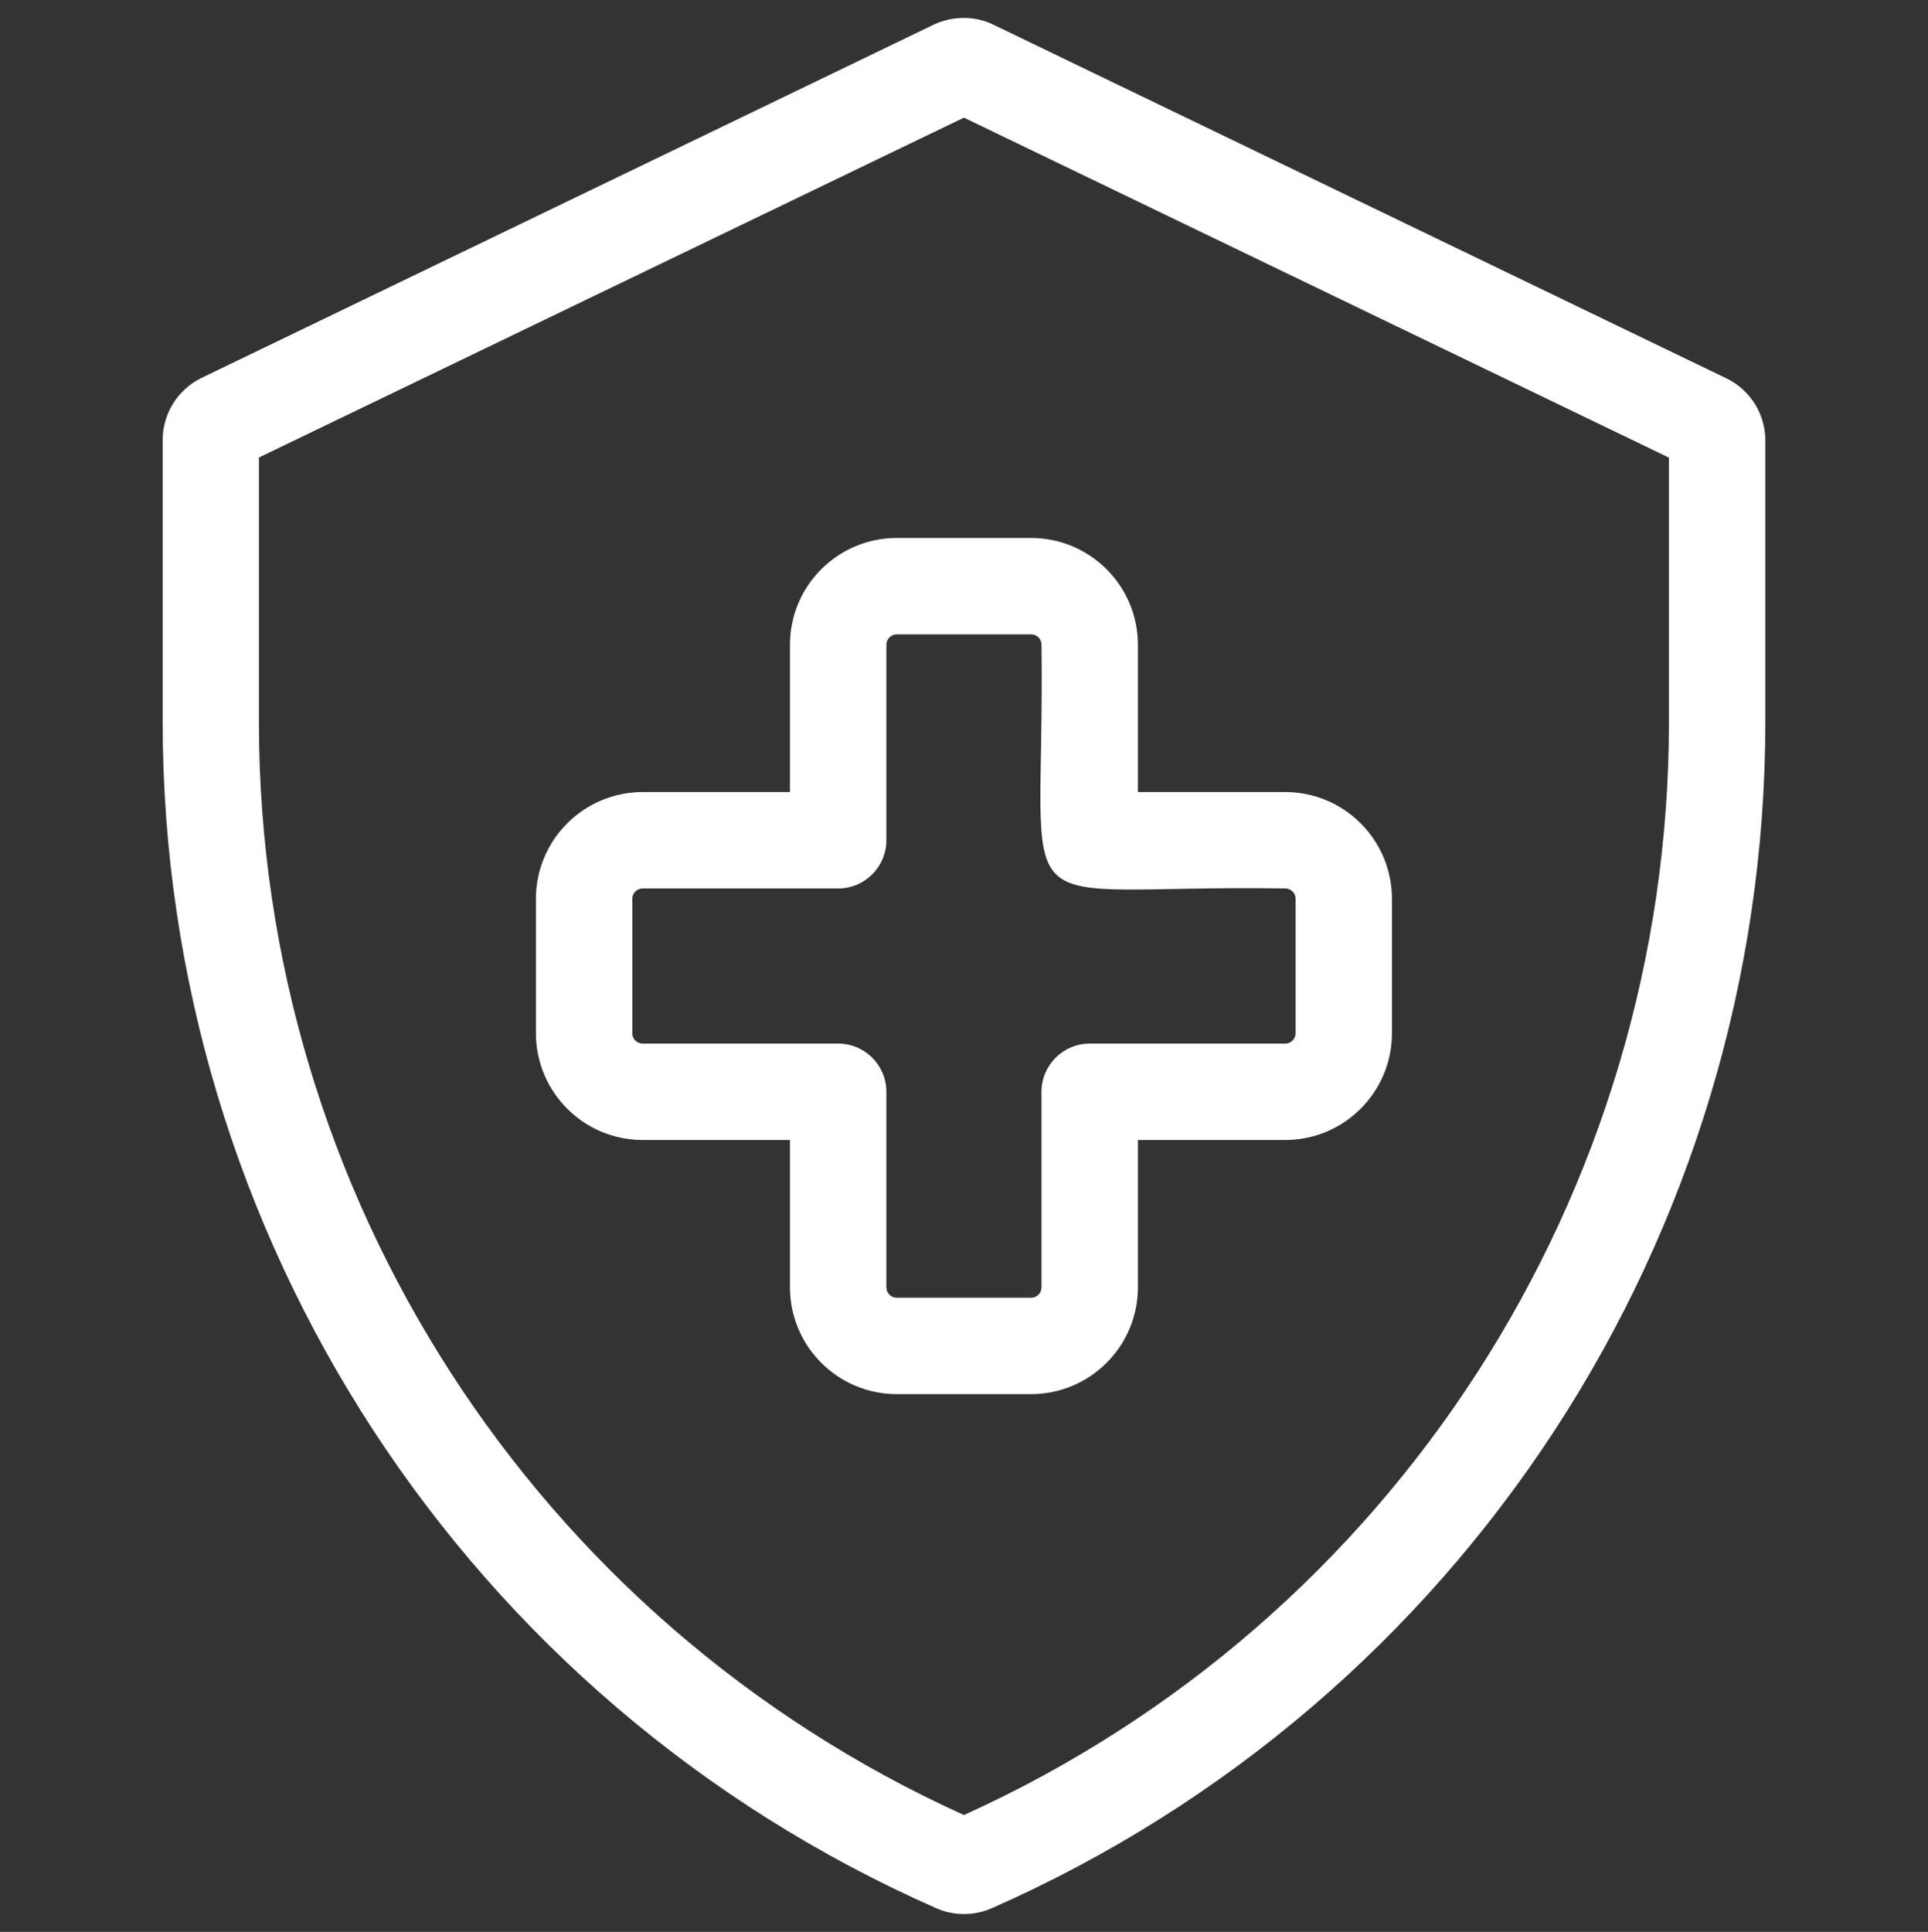
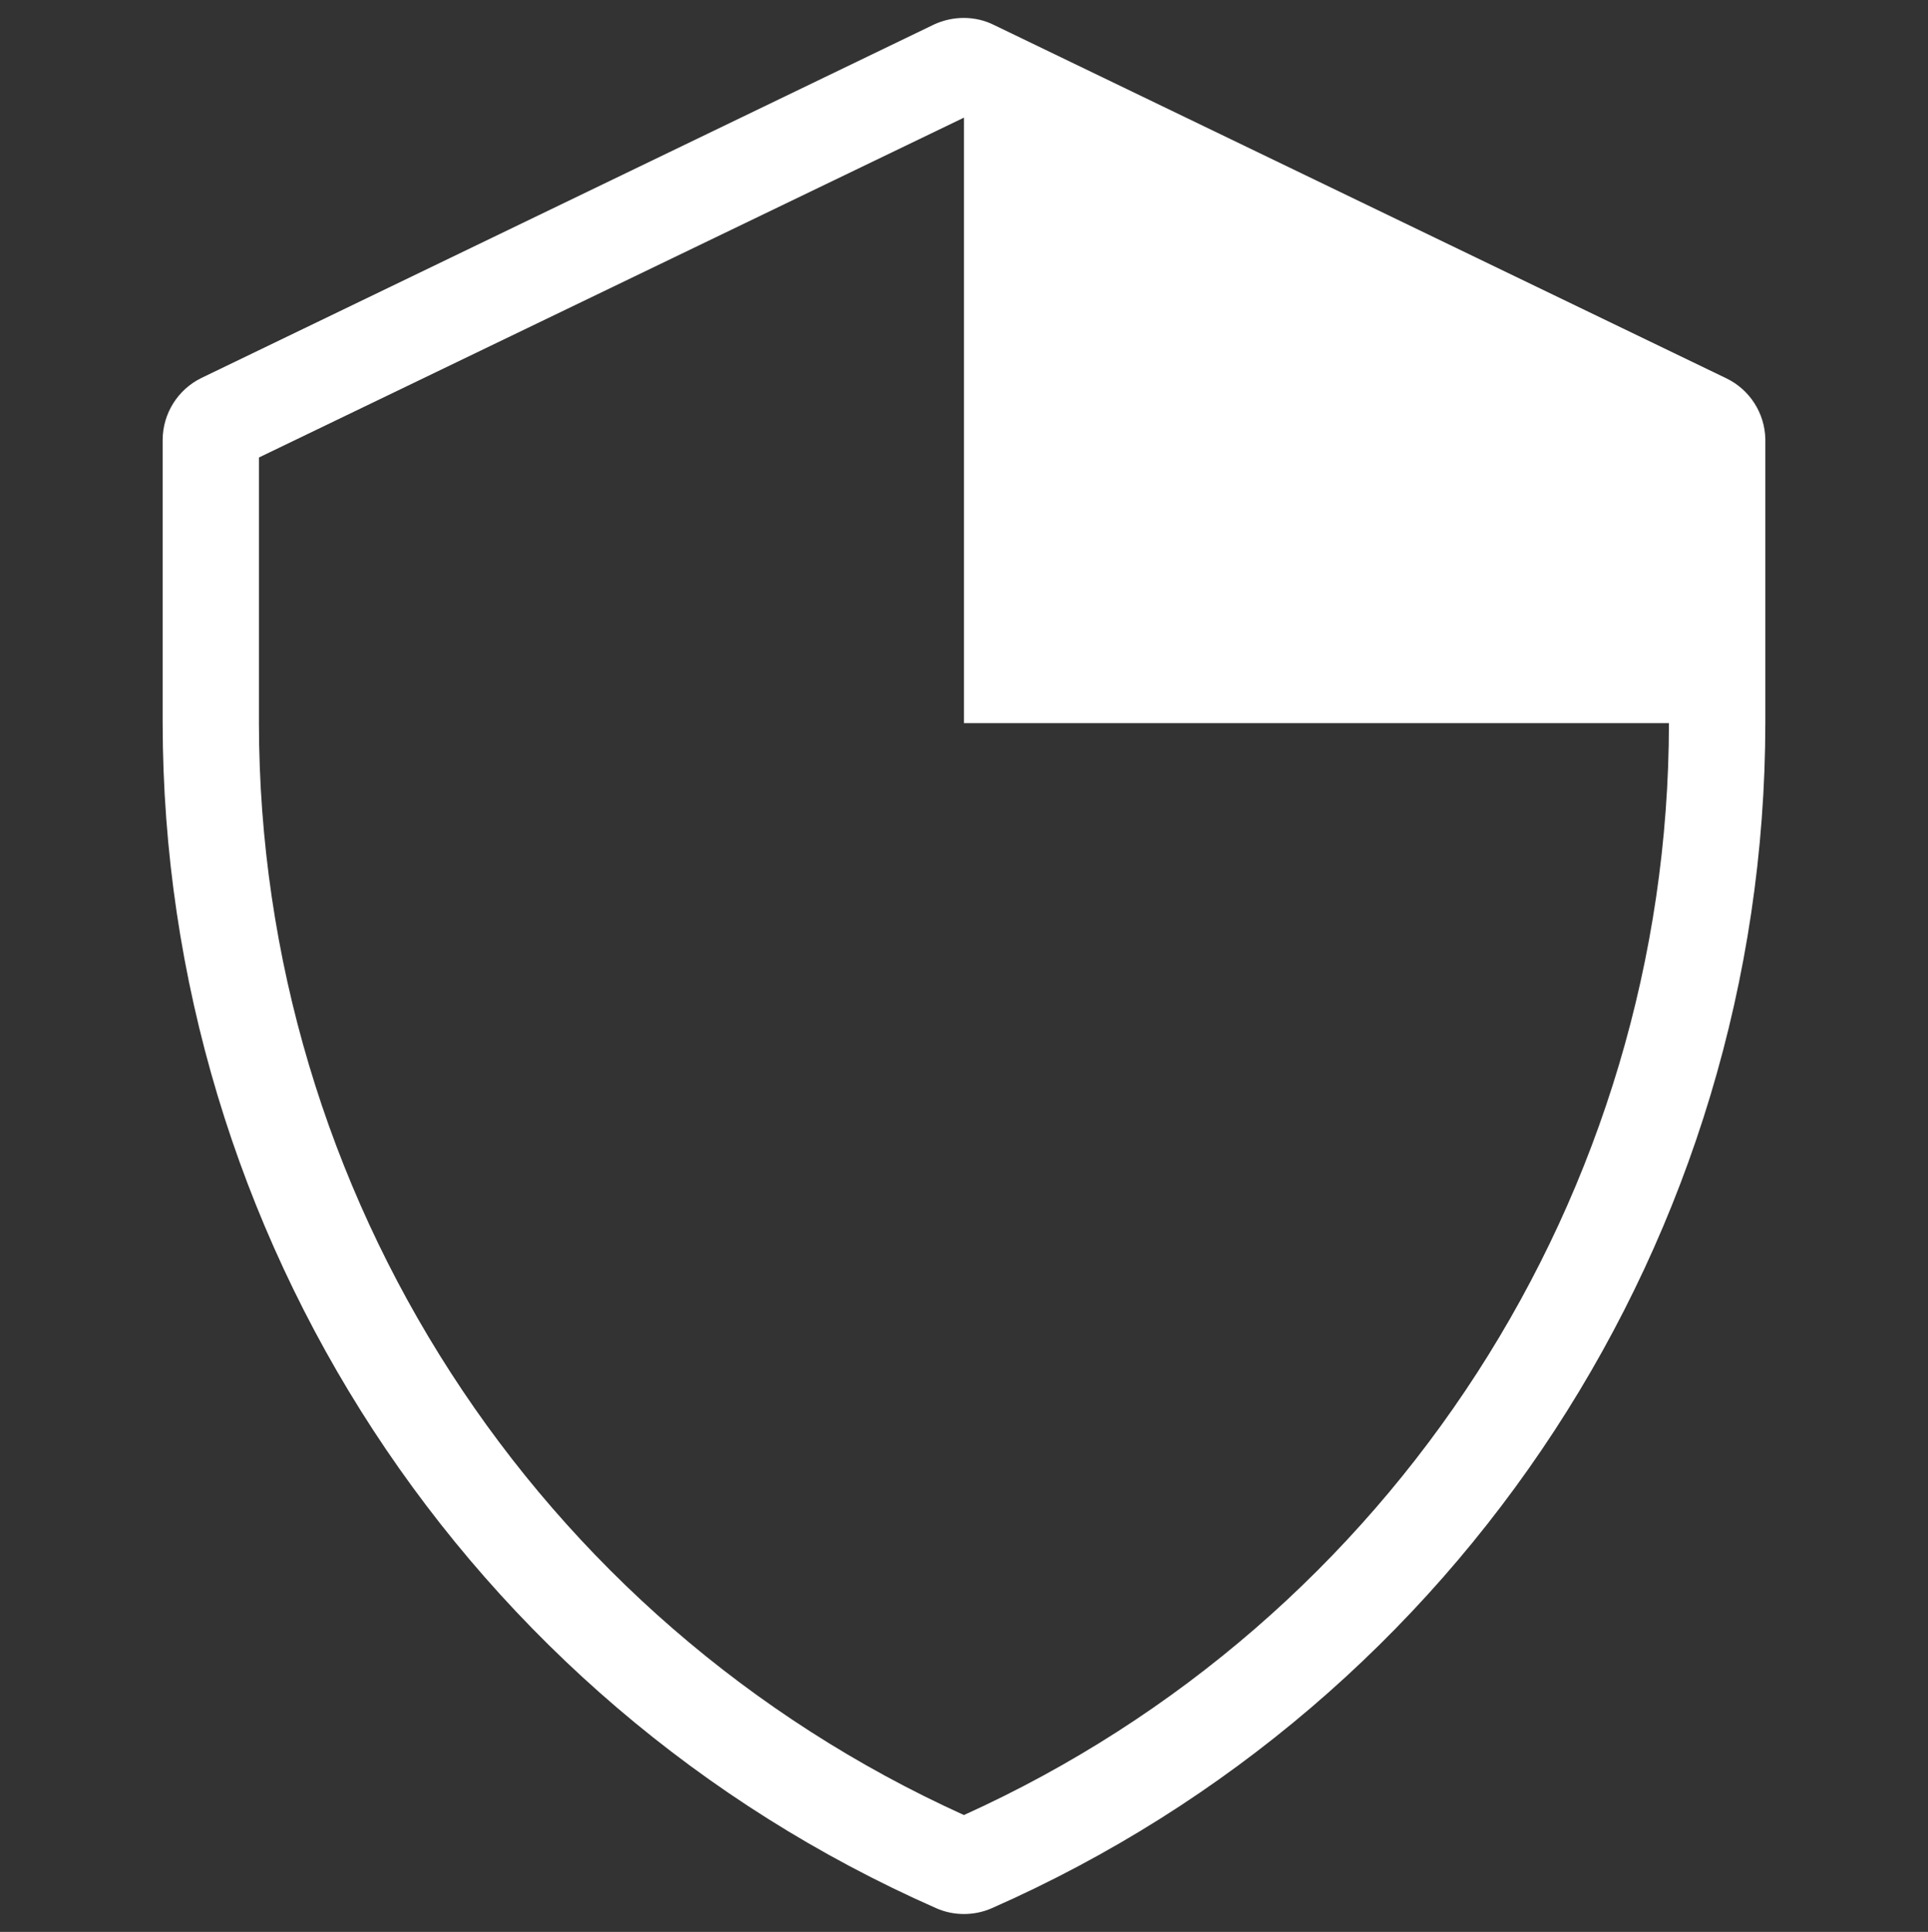
<svg xmlns="http://www.w3.org/2000/svg" width="512" height="513" viewBox="0 0 512 513" fill="none">
  <rect x="0" y="0" width="512" height="513" fill="#333333" stroke="none" />
-   <path d="M209.783 171.184V210.318H170.65C154.999 210.352 142.336 223.016 142.319 238.666V274.386C142.336 290.019 155.016 302.7 170.65 302.717H209.783V341.851C209.8 357.501 222.464 370.164 238.114 370.199H273.852C289.502 370.164 302.165 357.484 302.182 341.851V302.717H341.316C356.949 302.7 369.63 290.019 369.647 274.386V238.666C369.63 223.016 356.966 210.335 341.316 210.318H302.182V171.184C302.165 155.551 289.485 142.871 273.852 142.854H238.114C222.481 142.871 209.8 155.534 209.783 171.184ZM276.582 171.184C277.606 248.684 264.311 234.74 341.316 235.918C342.835 235.918 344.064 237.147 344.047 238.666V274.386C344.047 275.888 342.818 277.117 341.316 277.117H289.382C282.317 277.117 276.582 282.851 276.582 289.917V341.851C276.582 343.37 275.371 344.582 273.852 344.599H238.114C236.595 344.582 235.383 343.353 235.383 341.851V289.917C235.383 282.851 229.649 277.117 222.583 277.117H170.65C169.148 277.117 167.919 275.888 167.919 274.386V238.666C167.919 237.147 169.131 235.935 170.65 235.918H222.583C229.649 235.918 235.383 230.184 235.383 223.118V171.184C235.383 169.682 236.612 168.454 238.114 168.454H273.852C275.354 168.454 276.582 169.665 276.582 171.184Z" fill="white" />
-   <path d="M458.445 100.459L264.021 6.661C259.038 4.135 253.03 4.169 247.996 6.524L53.436 100.391C47.206 103.463 43.247 109.794 43.196 116.741V191.936C43.298 328.265 123.819 451.674 248.559 506.68C253.218 508.779 258.748 508.762 263.407 506.697C388.147 451.708 468.685 328.299 468.804 191.988V116.57C468.651 109.675 464.64 103.446 458.445 100.459ZM443.204 192.022C443.085 317.035 369.869 430.426 255.983 481.967C142.097 430.392 68.881 317.001 68.762 191.988V121.485L255.983 31.237L443.204 121.519V192.022Z" fill="white" />
+   <path d="M458.445 100.459L264.021 6.661C259.038 4.135 253.03 4.169 247.996 6.524L53.436 100.391C47.206 103.463 43.247 109.794 43.196 116.741V191.936C43.298 328.265 123.819 451.674 248.559 506.68C253.218 508.779 258.748 508.762 263.407 506.697C388.147 451.708 468.685 328.299 468.804 191.988V116.57C468.651 109.675 464.64 103.446 458.445 100.459ZM443.204 192.022C443.085 317.035 369.869 430.426 255.983 481.967C142.097 430.392 68.881 317.001 68.762 191.988V121.485L255.983 31.237V192.022Z" fill="white" />
</svg>